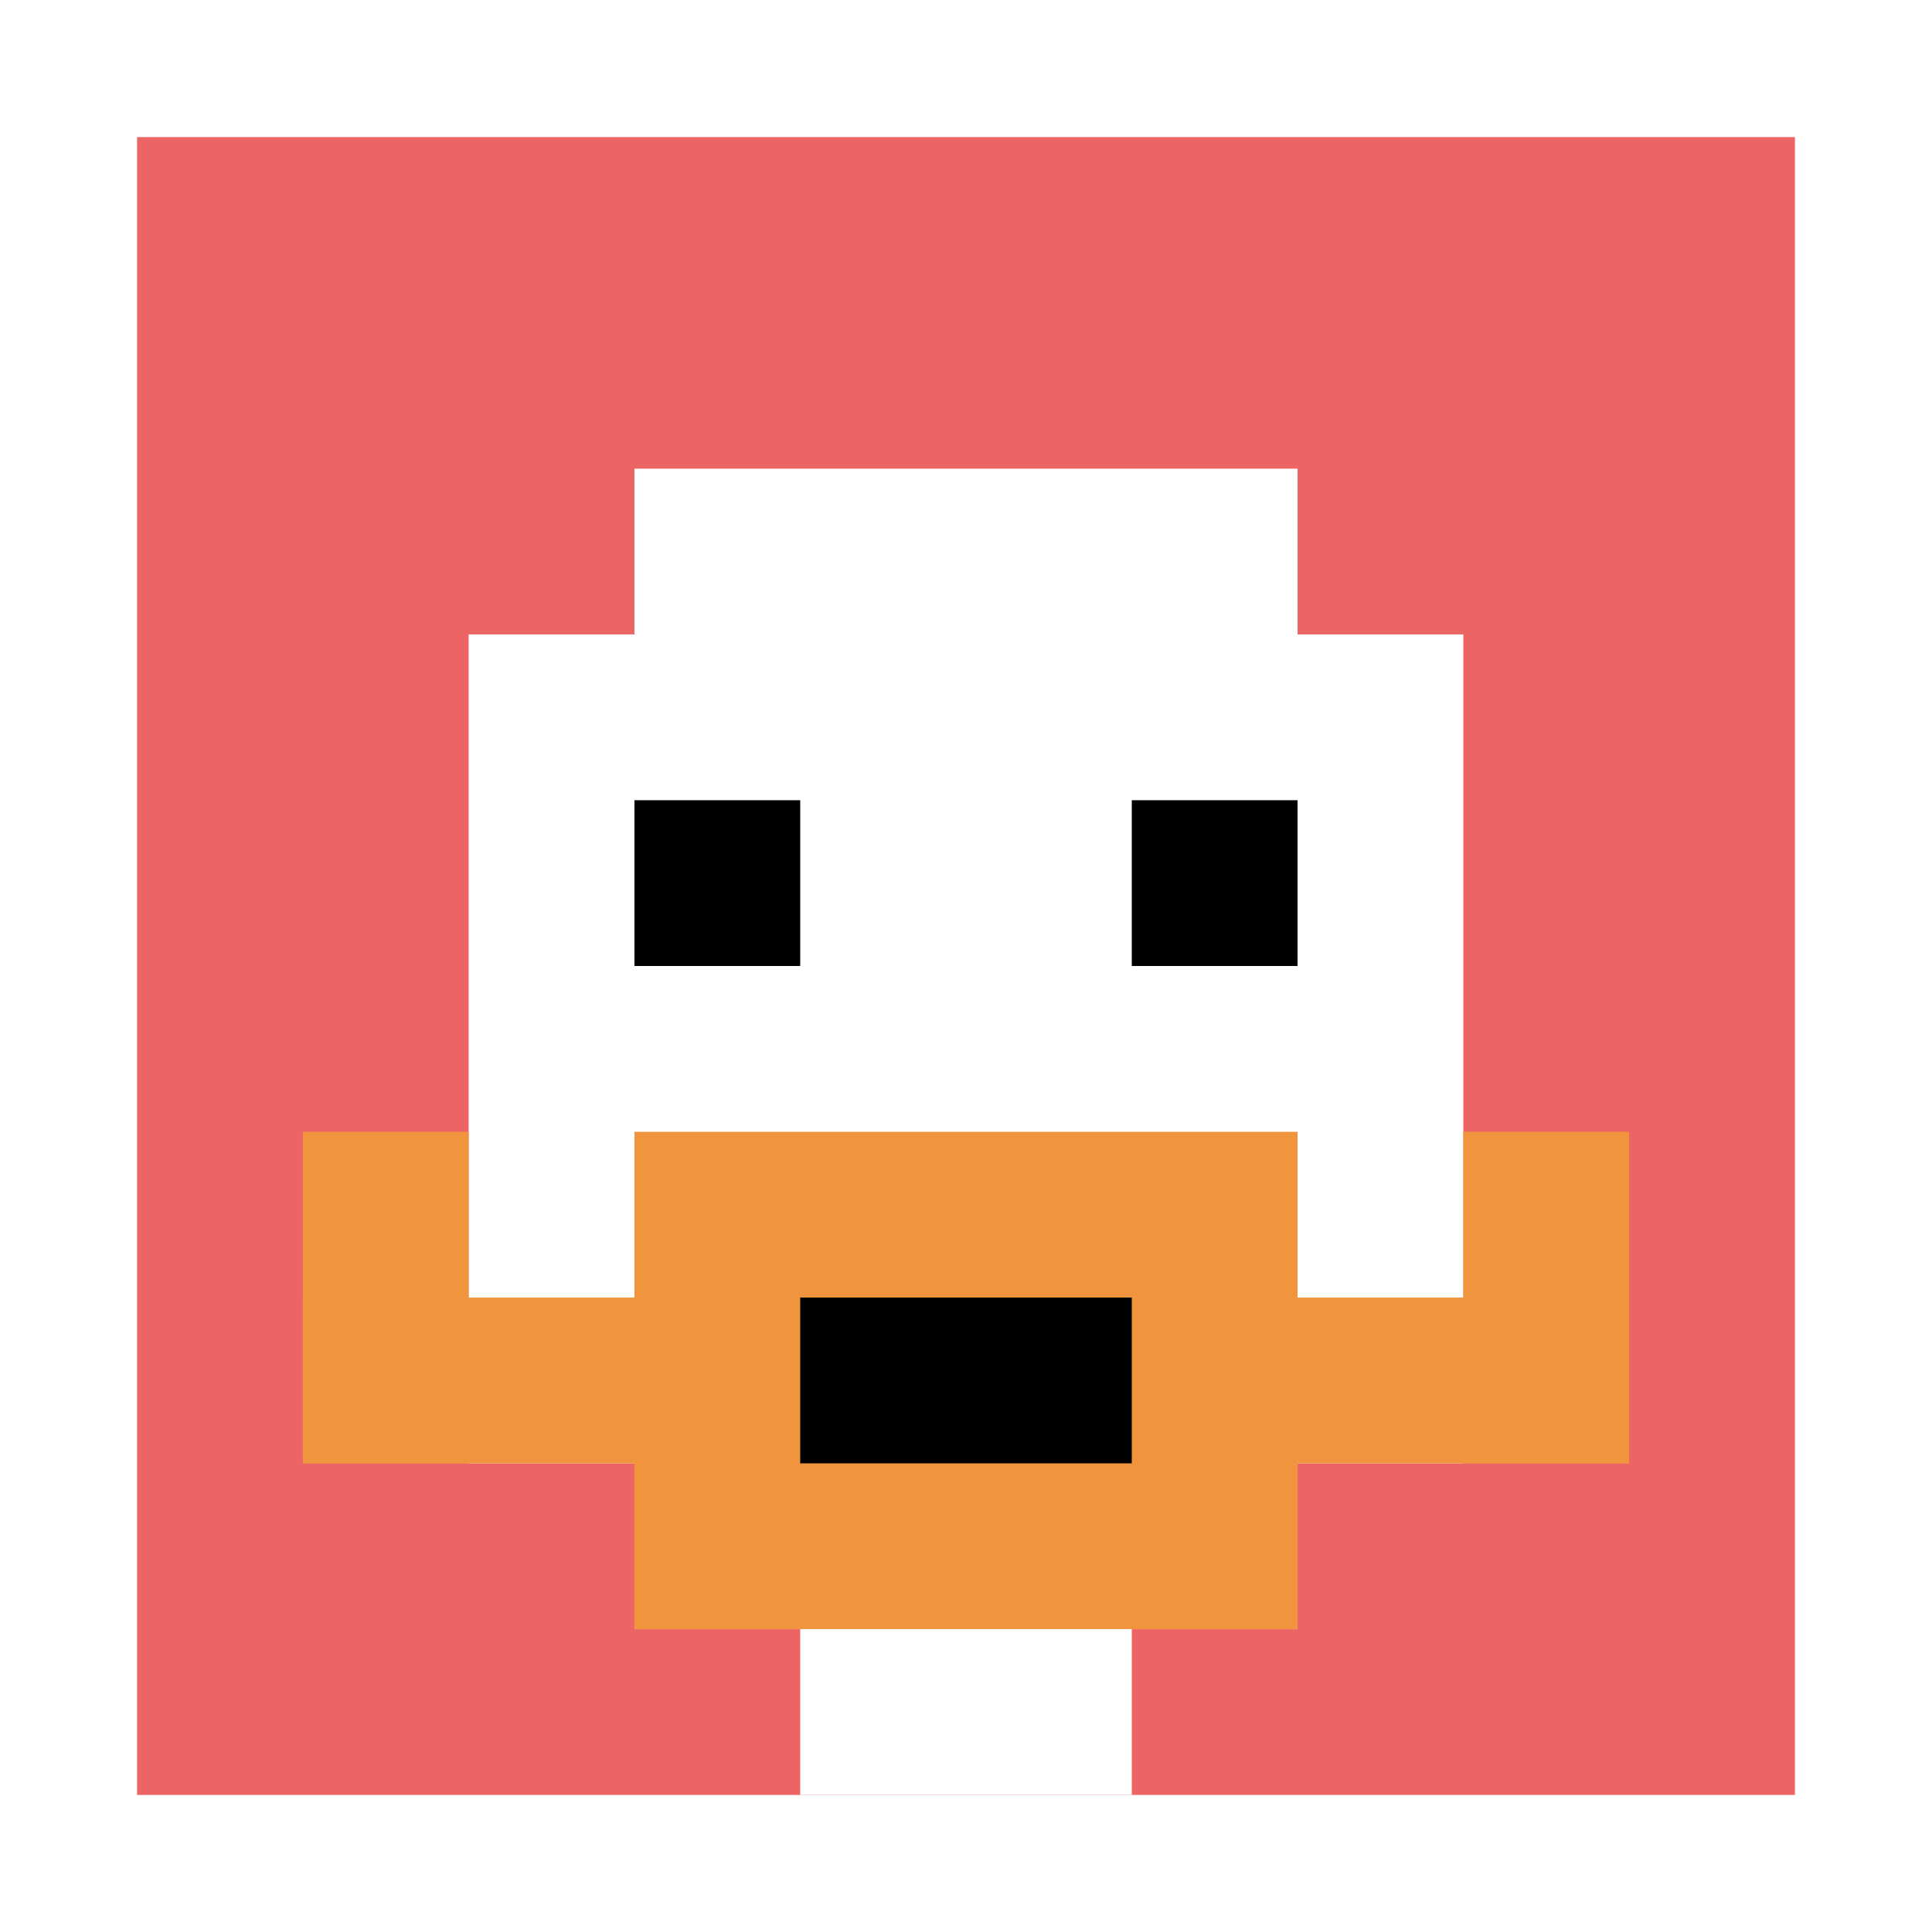
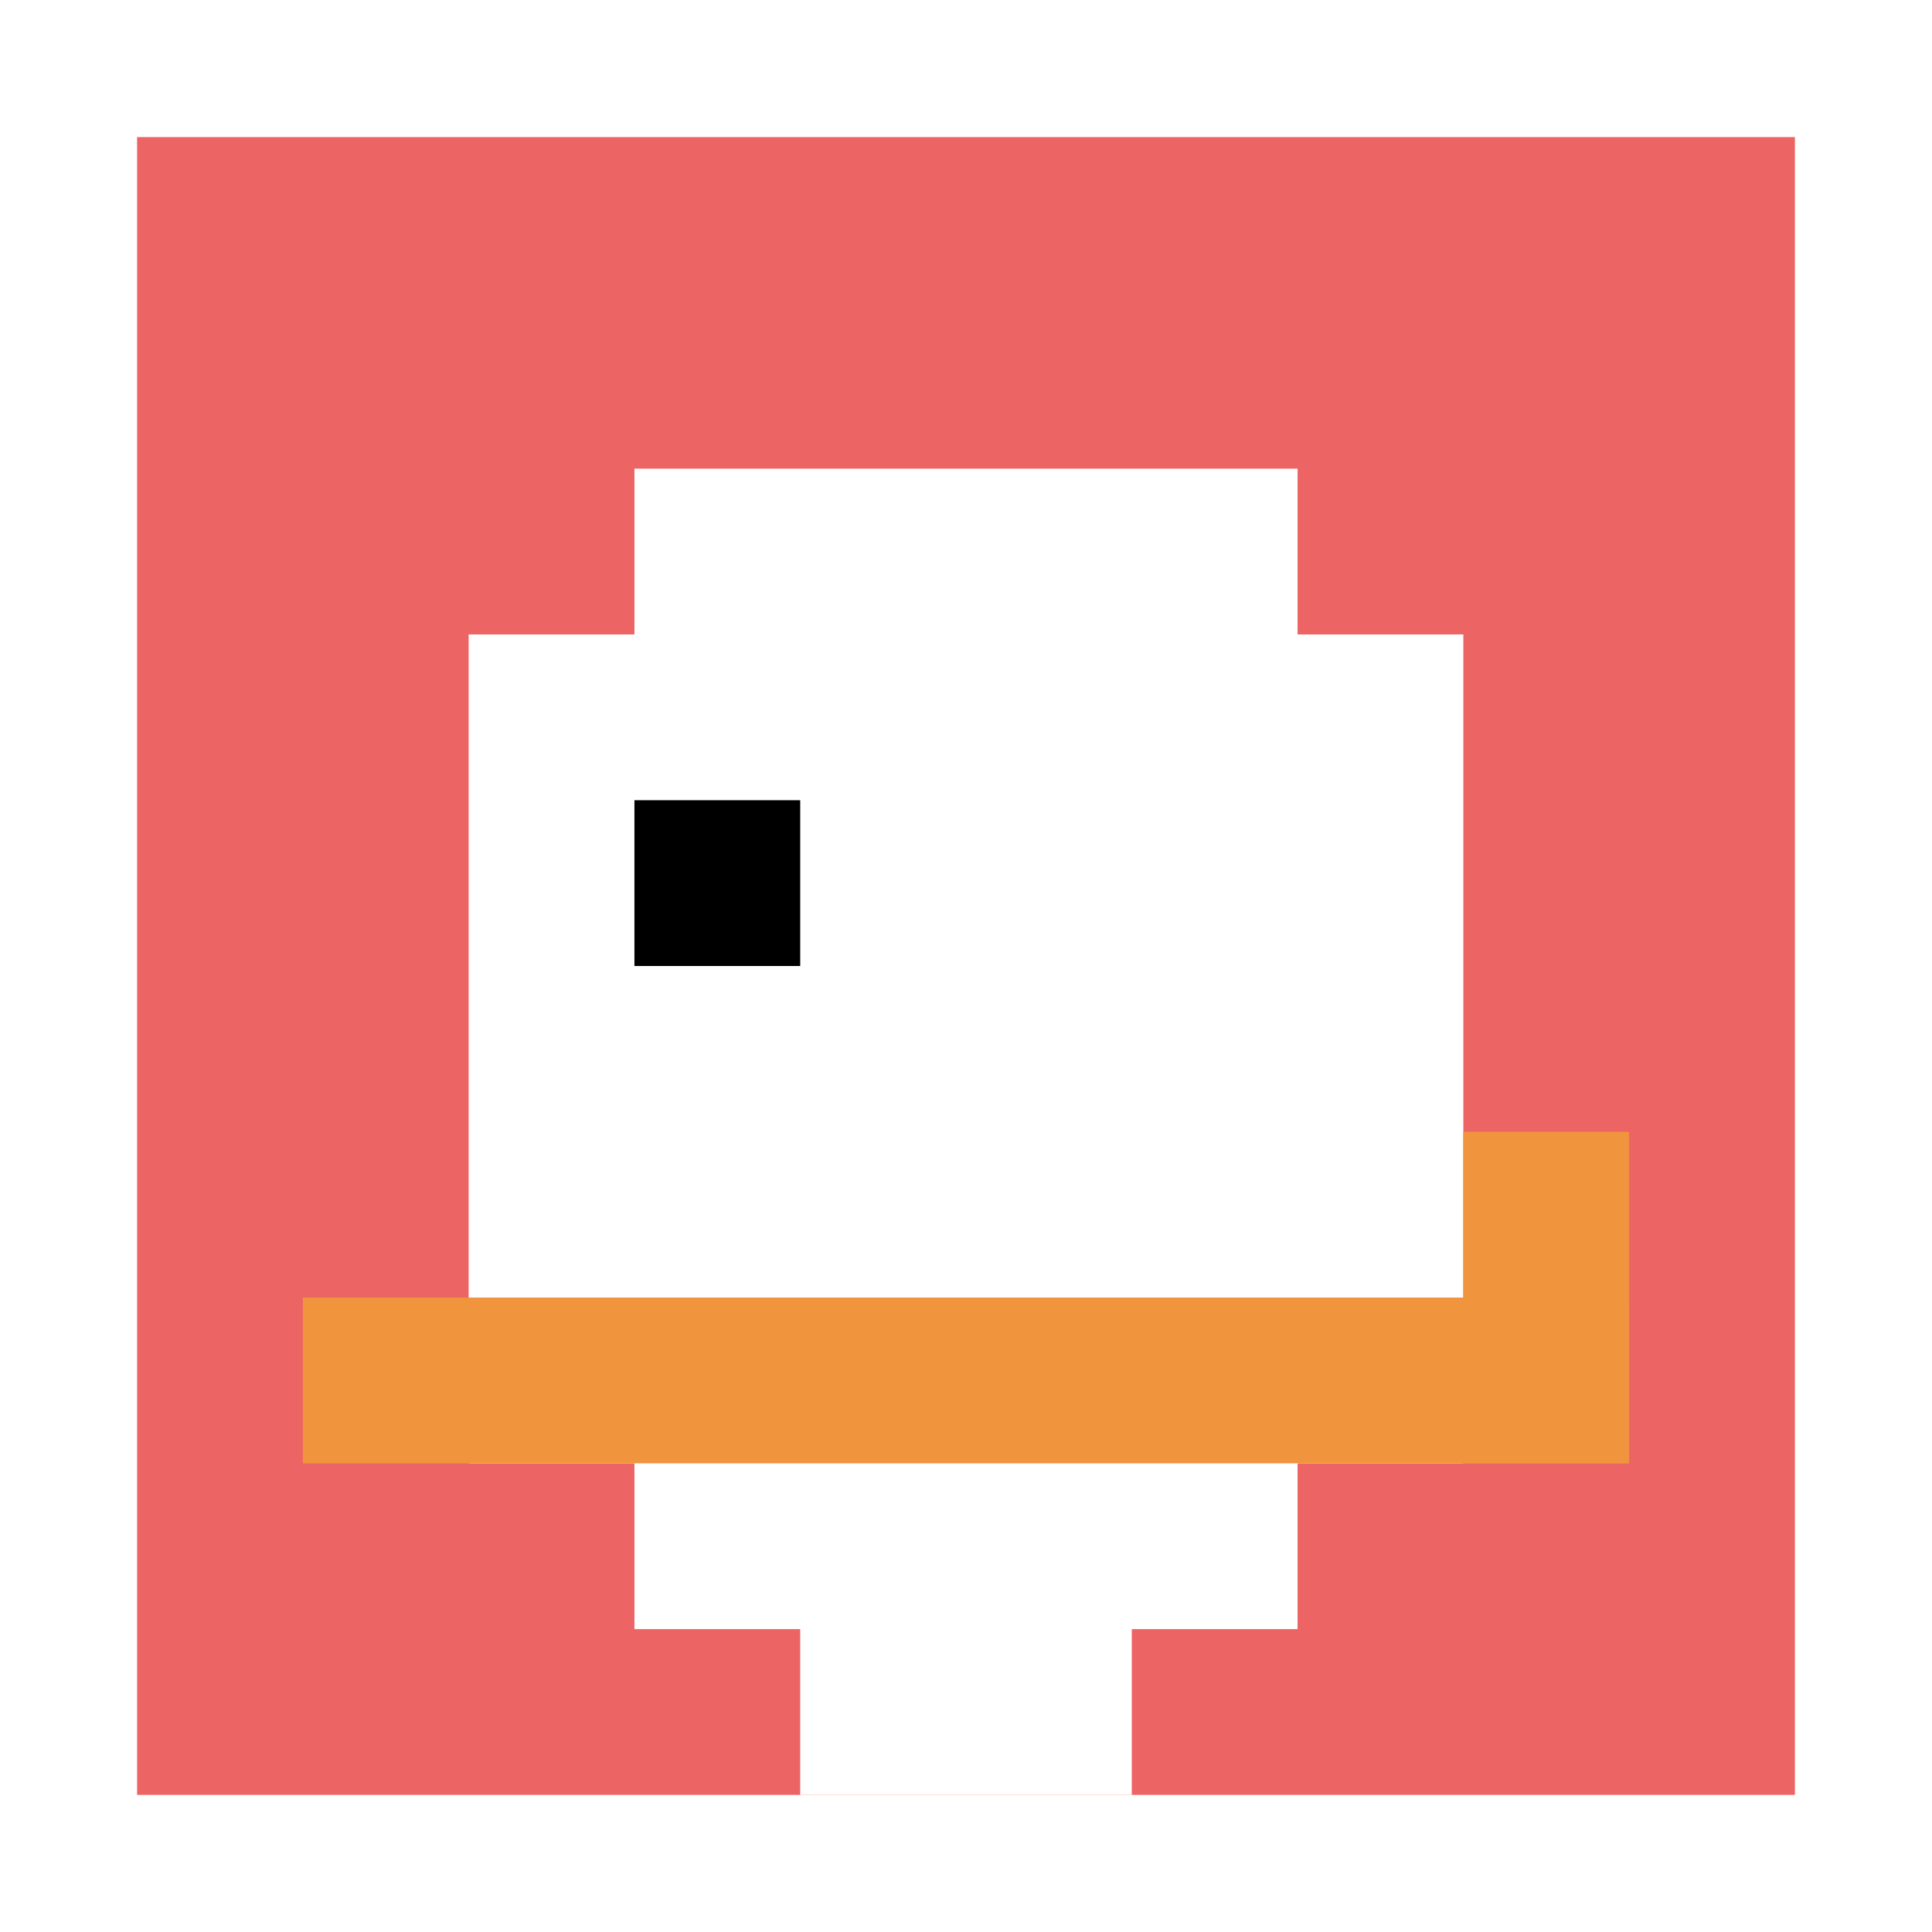
<svg xmlns="http://www.w3.org/2000/svg" width="606" height="606" version="1.1">
-   <rect width="100%" height="100%" fill="#fff" />
  <g>
    <g id="0-0">
      <path fill="#EC6463" d="M43 43h520v520H43z" />
      <g>
        <path id="43-43-3-2-4-7" fill="#fff" d="M199 147h208v364H199z" />
        <path id="43-43-2-3-6-5" fill="#fff" d="M147 199h312v260H147z" />
        <path id="43-43-4-8-2-2" fill="#fff" d="M251 459h104v104H251z" />
        <path id="43-43-1-7-8-1" fill="#F0943E" d="M95 407h416v52H95z" />
-         <path id="43-43-3-6-4-3" fill="#F0943E" d="M199 355h208v156H199z" />
-         <path id="43-43-4-7-2-1" fill="#000" d="M251 407h104v52H251z" />
-         <path id="43-43-1-6-1-2" fill="#F0943E" d="M95 355h52v104H95z" />
        <path id="43-43-8-6-1-2" fill="#F0943E" d="M459 355h52v104h-52z" />
        <path id="43-43-3-4-1-1" fill="#000" d="M199 251h52v52h-52z" />
-         <path id="43-43-6-4-1-1" fill="#000" d="M355 251h52v52h-52z" />
      </g>
-       <path fill="none" stroke="#fff" stroke-width="0" d="M43 43h520v520H43z" />
+       <path fill="none" stroke="#fff" stroke-width="0" d="M43 43v520H43z" />
    </g>
  </g>
</svg>